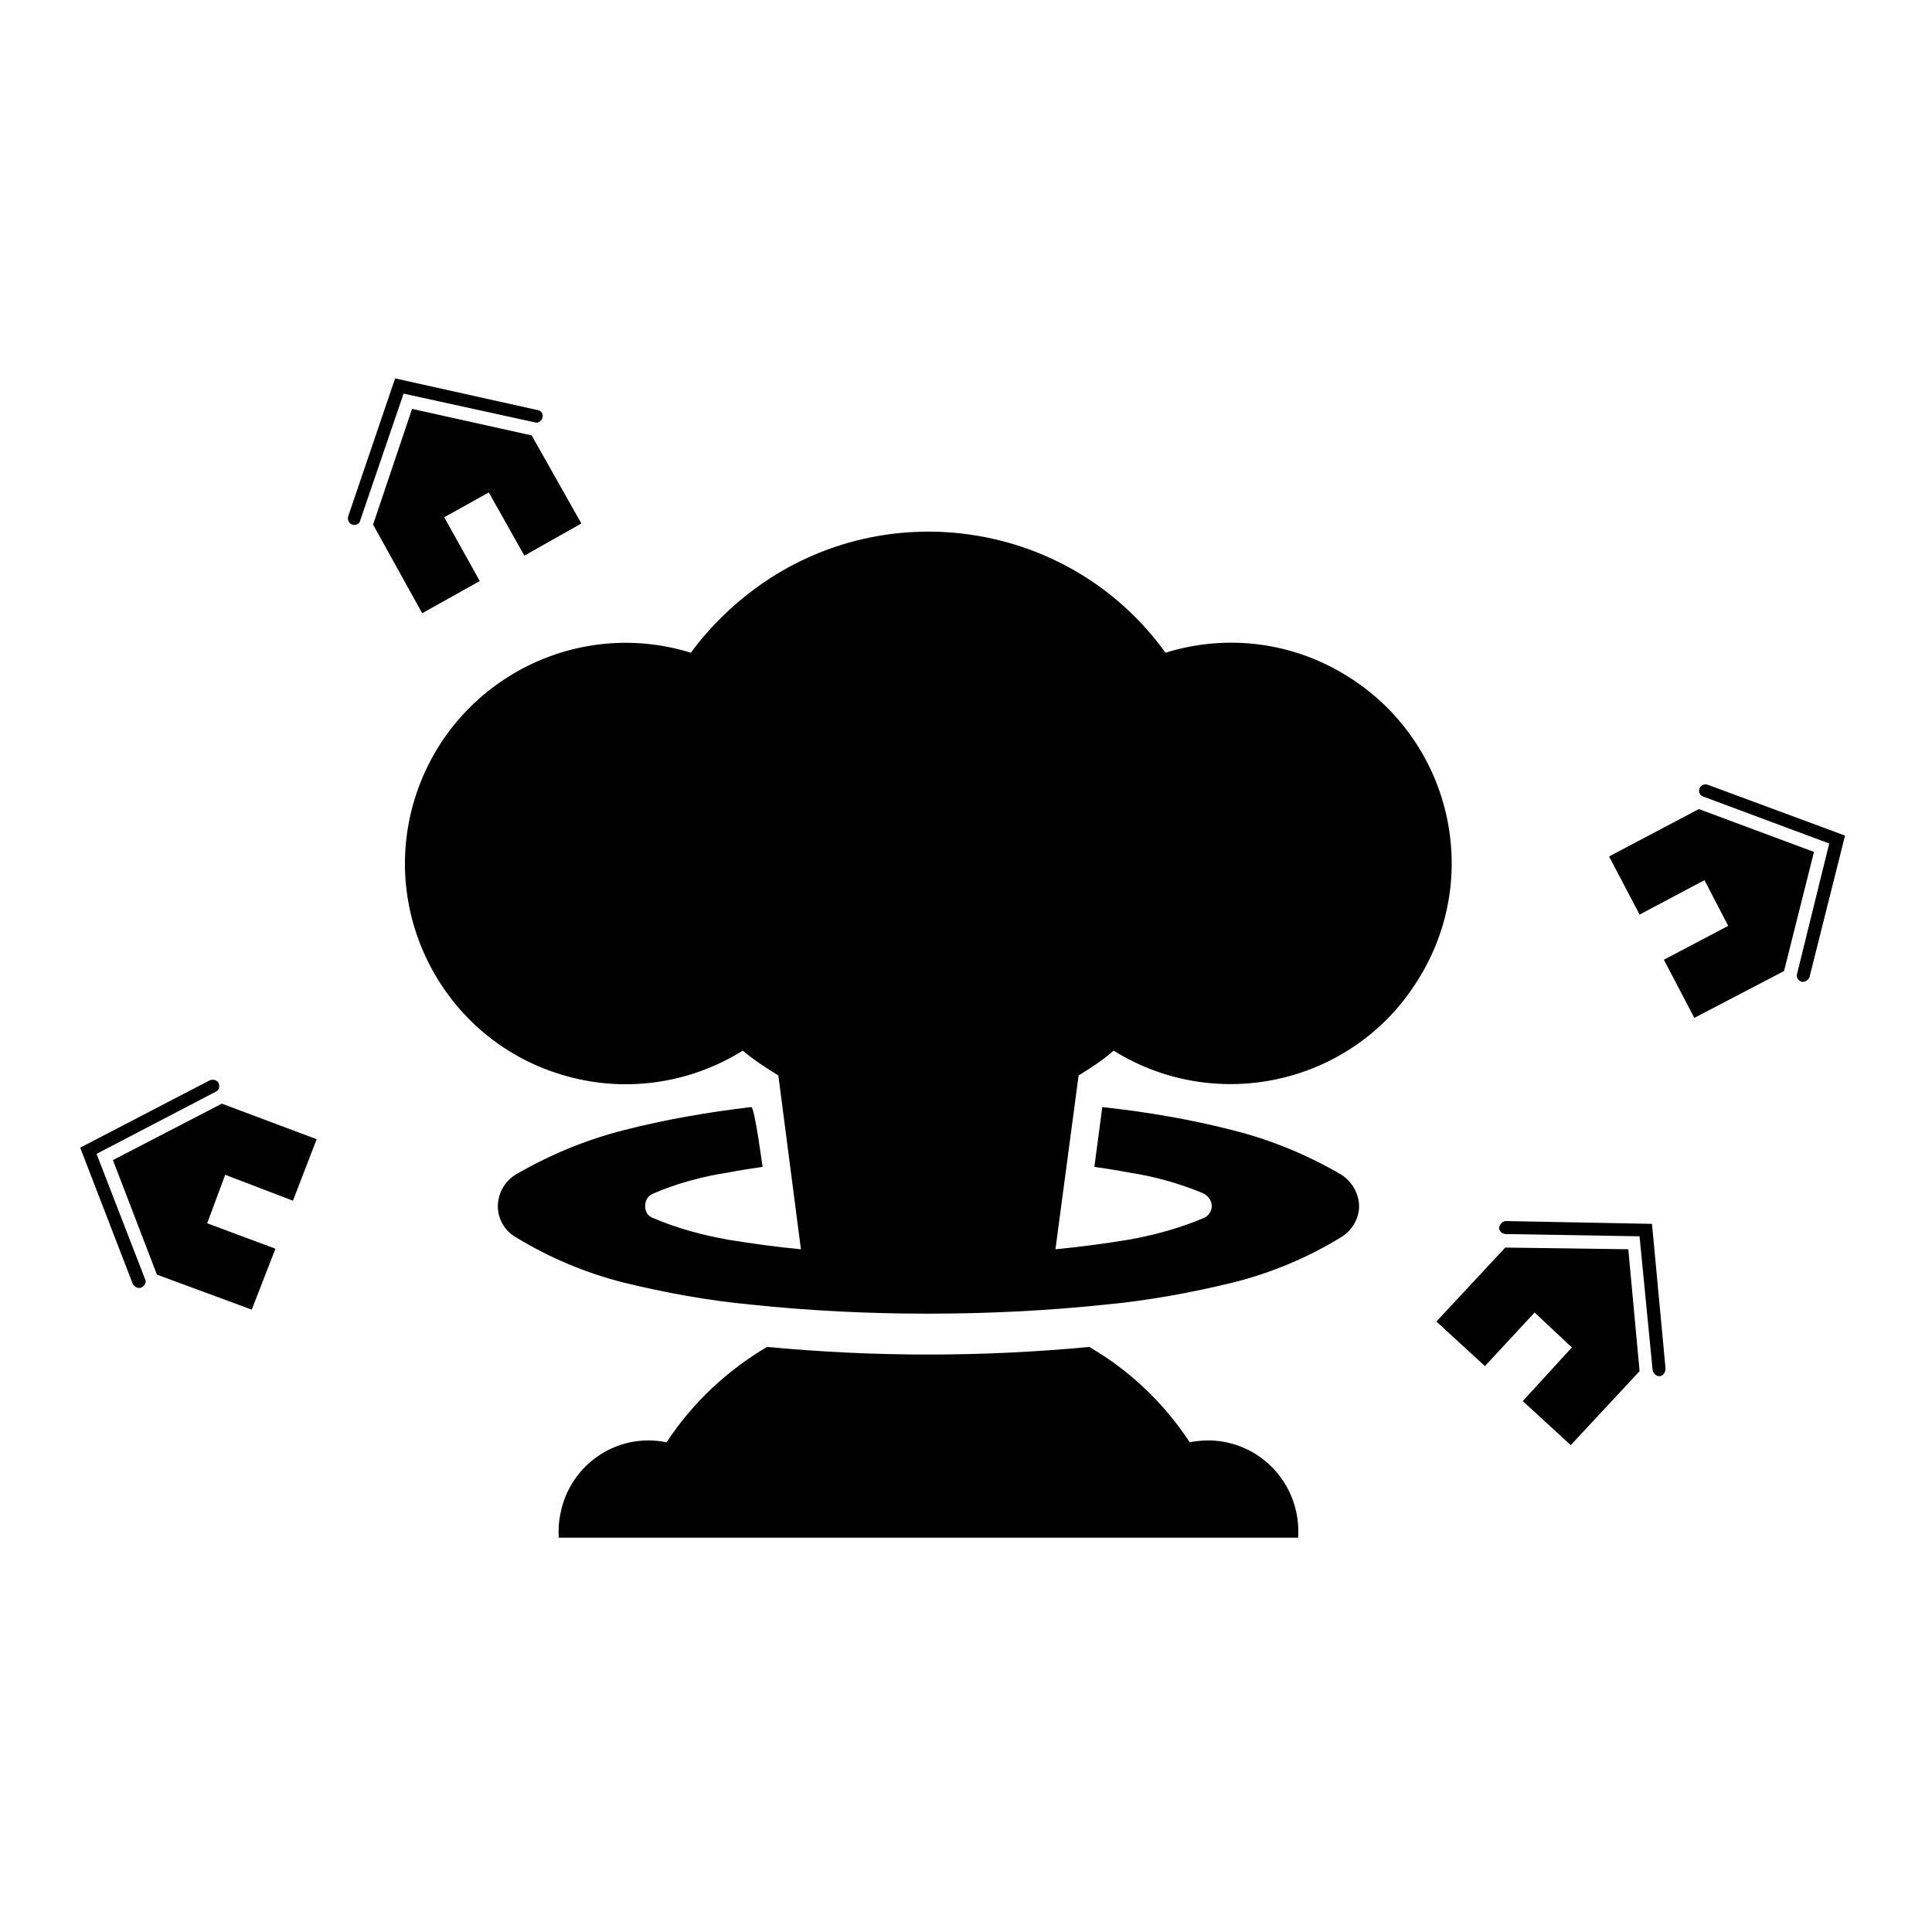
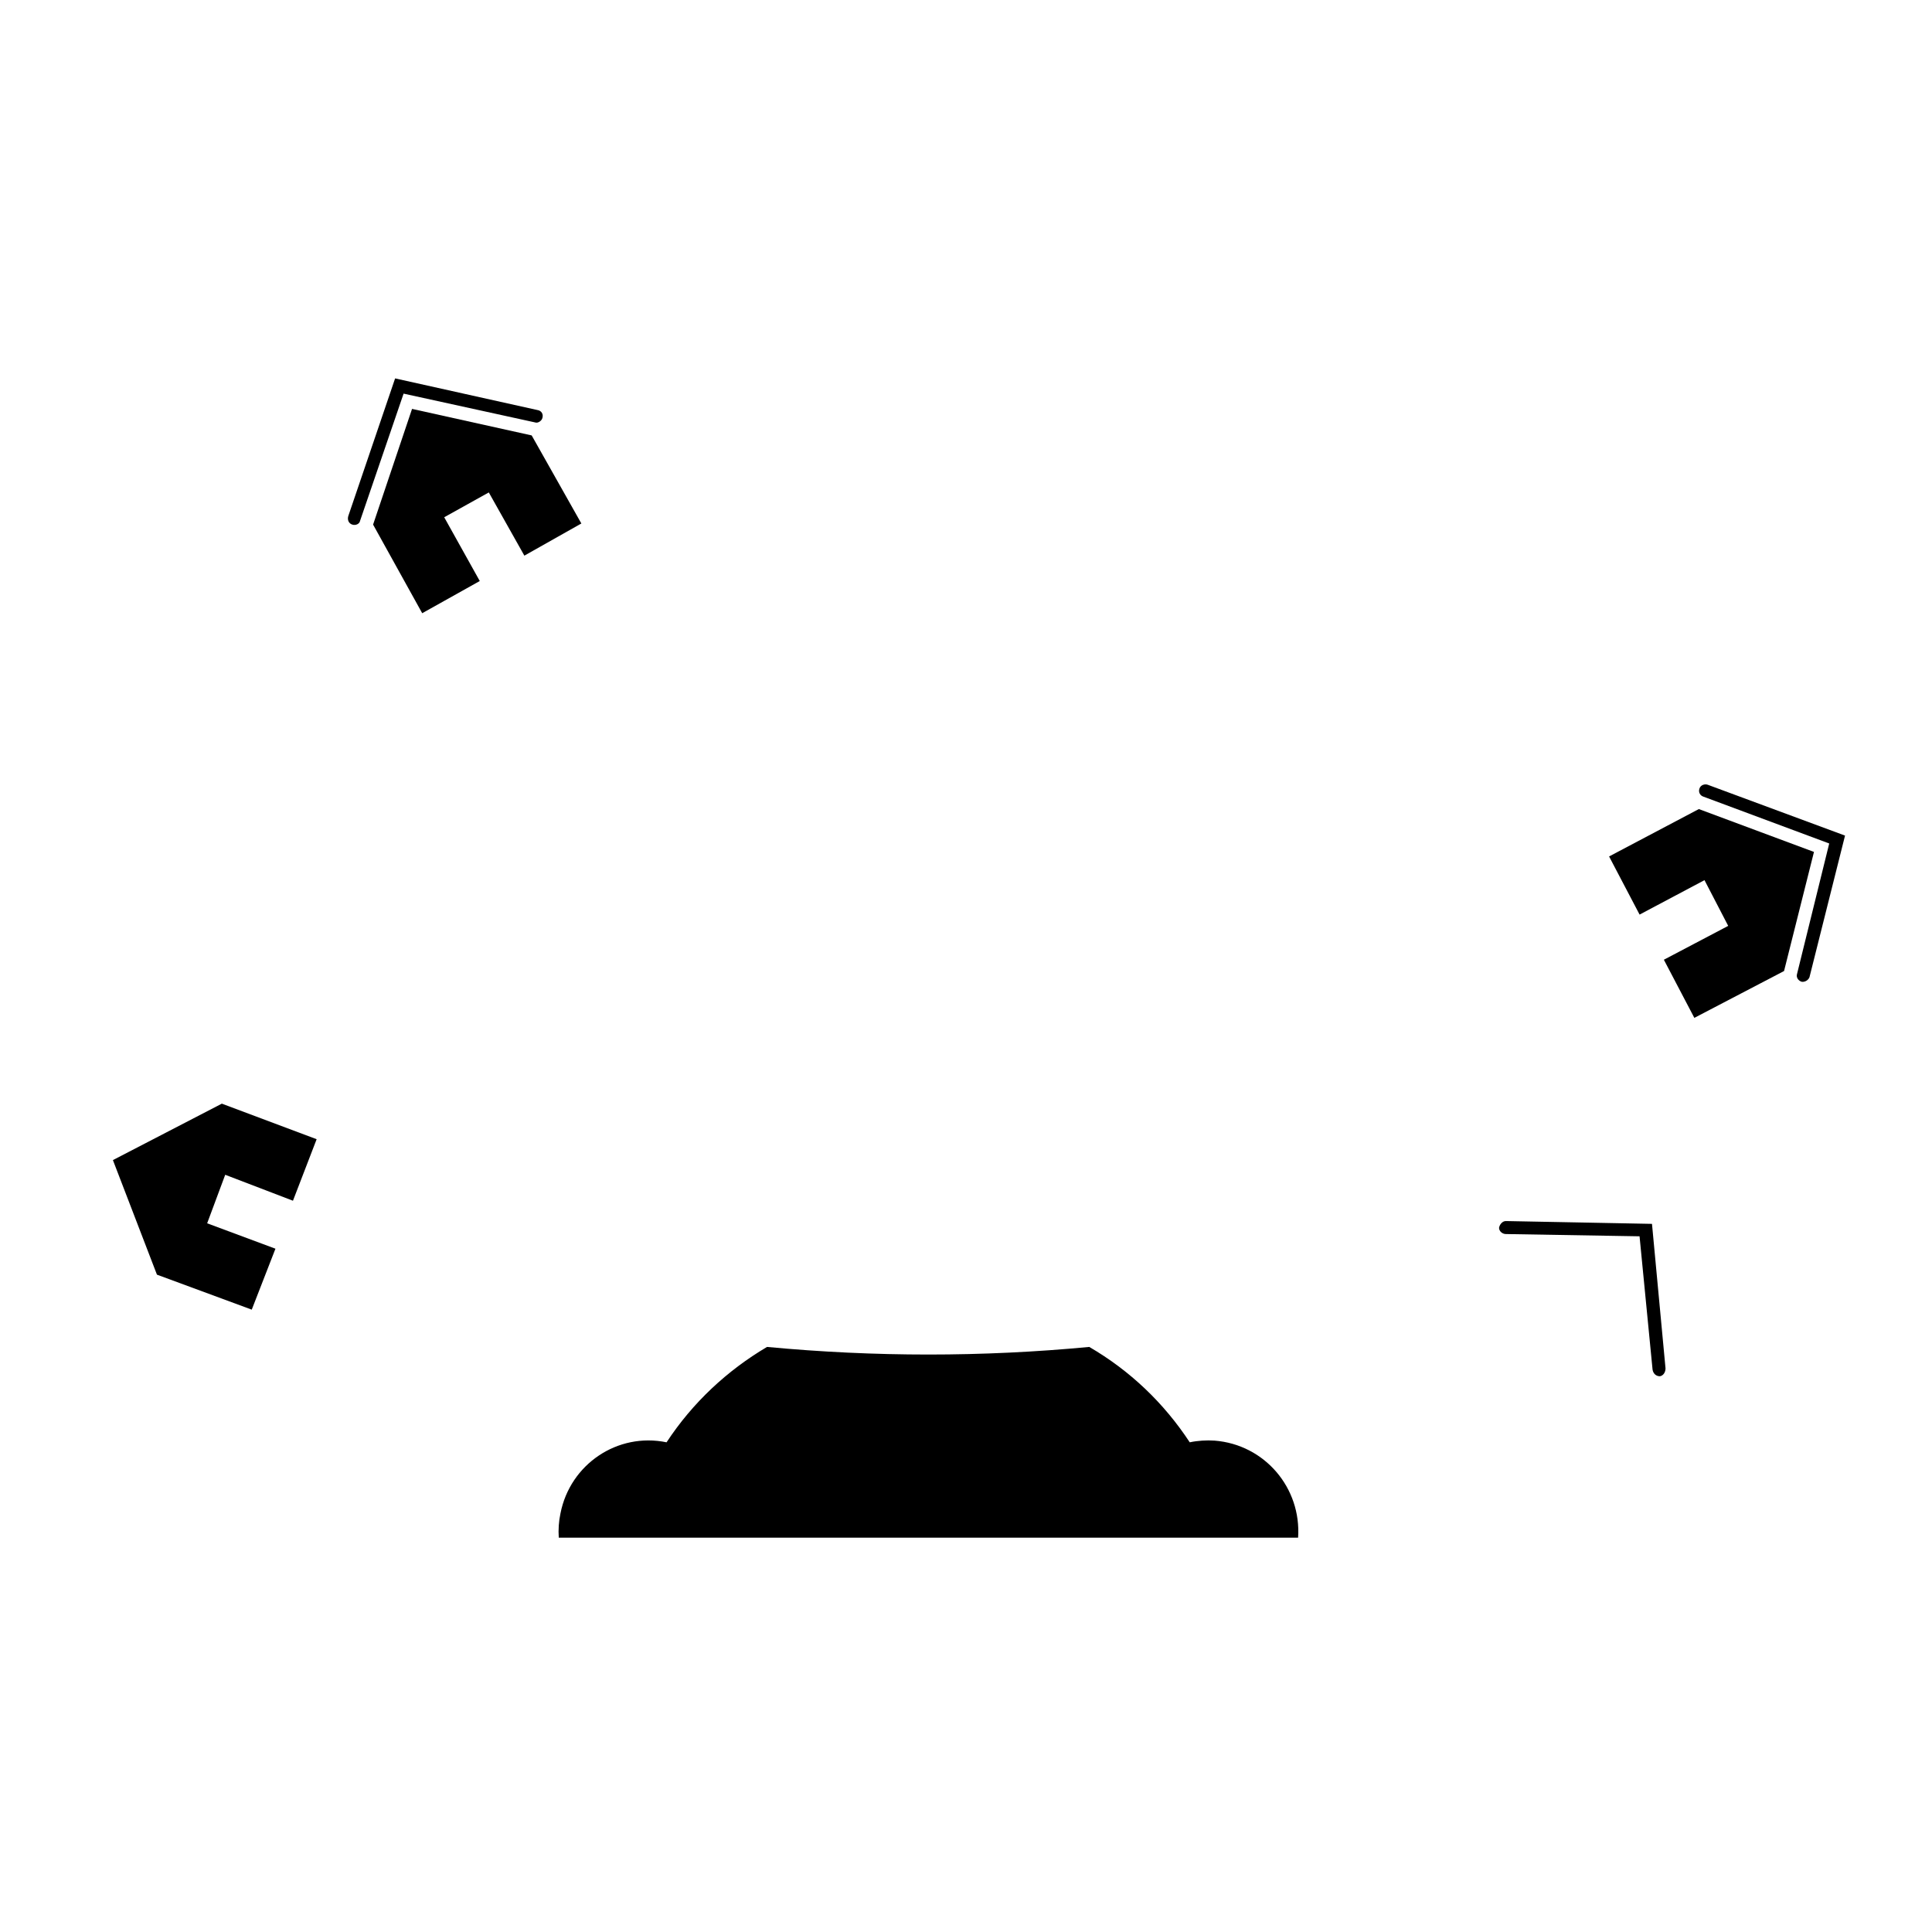
<svg xmlns="http://www.w3.org/2000/svg" fill="#000000" width="800px" height="800px" version="1.1" viewBox="144 144 512 512">
  <g>
-     <path d="m436.12 437.38c12.113 1.344 23.477 3.285 34.547 6.133 10.172 2.539 19.891 6.586 28.863 11.82 2.691 1.789 4.641 4.934 4.641 8.375 0 3.285-1.949 6.43-4.641 8.082-8.973 5.531-18.695 9.566-28.863 12.113-11.07 2.691-22.434 4.781-33.801 5.836-15.559 1.641-31.262 2.394-46.965 2.394-15.551 0-31.262-0.746-46.812-2.394-11.367-1.055-22.73-3.144-33.801-5.836-10.02-2.543-19.746-6.586-28.719-12.113-2.84-1.648-4.637-4.793-4.637-8.082 0-3.445 1.793-6.586 4.637-8.375 8.973-5.234 18.695-9.281 28.719-11.82 11.07-2.84 22.434-4.785 33.801-6.133 0.898 0 2.992 15.852 2.992 15.852-3.141 0.449-5.984 0.898-9.125 1.496-6.731 1.043-13.461 2.84-19.746 5.531-1.496 0.598-2.242 1.797-2.242 3.445 0 1.352 0.746 2.691 2.242 3.141 6.281 2.695 13.012 4.488 19.746 5.688 6.43 1.043 12.863 1.941 19.297 2.539l-5.984-46.066c-3.144-1.945-6.434-4.039-9.426-6.578-14.359 8.973-32.008 11.367-48.309 6.277-30.812-9.422-48.164-42.324-38.586-73.137 9.574-30.809 42.324-48.16 73.137-38.586 4.934-6.731 10.918-12.566 17.496-17.352 34.703-25.125 83.316-17.352 108.29 17.352 16.305-5.082 33.801-2.84 48.316 6.281 27.52 17.199 35.746 53.242 18.547 80.469-17.051 27.52-53.246 35.746-80.613 18.695-2.84 2.539-6.137 4.637-9.281 6.578l-6.137 46.059c6.434-0.598 13.012-1.496 19.441-2.539 6.731-1.199 13.316-2.992 19.746-5.688 1.195-0.449 2.242-1.789 2.242-3.141 0-1.641-1.047-2.84-2.242-3.445-6.43-2.684-13.012-4.488-19.746-5.531-3.141-0.598-6.133-1.047-9.125-1.496z" />
    <path d="m347.27 500.95c-10.621 6.277-19.746 14.801-26.625 25.277-13.012-2.691-25.574 5.828-28.117 18.848-0.449 2.09-0.598 4.332-0.449 6.422h195.93c0.898-13.156-8.828-24.676-22.137-25.719-2.09-0.145-4.488 0-6.578 0.449-6.883-10.469-15.855-19-26.625-25.277-28.41 2.688-56.824 2.688-85.398 0z" />
-     <path d="m542.91 474.62 32.605 0.445 2.992 32.305-18.242 19.598-12.715-11.664 13.008-14.211-9.871-9.27-13.164 14.207-12.863-11.816z" />
    <path d="m543.06 467.59 38.734 0.746 3.586 38.289c0 1.055-0.594 1.949-1.496 2.098-1.043 0-1.789-0.746-1.941-1.789l-3.445-35.301-35.438-0.598c-0.902 0-1.797-0.746-1.797-1.648 0.152-0.898 0.902-1.797 1.797-1.797z" />
    <path d="m594.21 358.41 30.512 11.359-7.93 31.562-23.773 12.414-8.078-15.406 17.051-8.973-6.285-12.117-17.199 9.125-8.082-15.406z" />
    <path d="m596.6 351.98 36.352 13.461-9.426 37.543c-0.297 0.746-1.188 1.344-2.09 1.188-0.902-0.297-1.496-1.188-1.195-2.09l8.52-34.551-33.348-12.414c-0.902-0.301-1.352-1.195-1.055-2.098 0.305-1.039 1.496-1.336 2.242-1.039z" />
    <path d="m202.79 436.48-28.867 14.957 11.668 30.359 25.125 9.273 6.281-16.148-18.098-6.734 4.785-12.859 17.953 6.879 6.277-16.305z" />
-     <path d="m199.5 430.34-34.25 17.801 13.91 36.043c0.449 0.902 1.496 1.352 2.242 1.055 0.898-0.453 1.496-1.352 1.047-2.242l-12.863-33.211 31.559-16.453c0.898-0.441 1.199-1.344 0.746-2.394-0.449-0.746-1.496-1.035-2.391-0.598z" />
    <path d="m284.9 259.39-31.703-7.027-10.324 30.66 13.016 23.484 15.254-8.531-9.422-16.898 11.816-6.578 9.426 16.75 15.102-8.523z" />
    <path d="m286.4 252.66-37.691-8.379-12.414 36.496c-0.297 1.047 0.152 1.945 1.047 2.242 0.898 0.301 1.945-0.145 2.098-1.047l11.516-33.656 34.848 7.629c0.746 0.297 1.793-0.449 1.945-1.199 0.301-1.039-0.297-1.934-1.348-2.086z" />
  </g>
</svg>